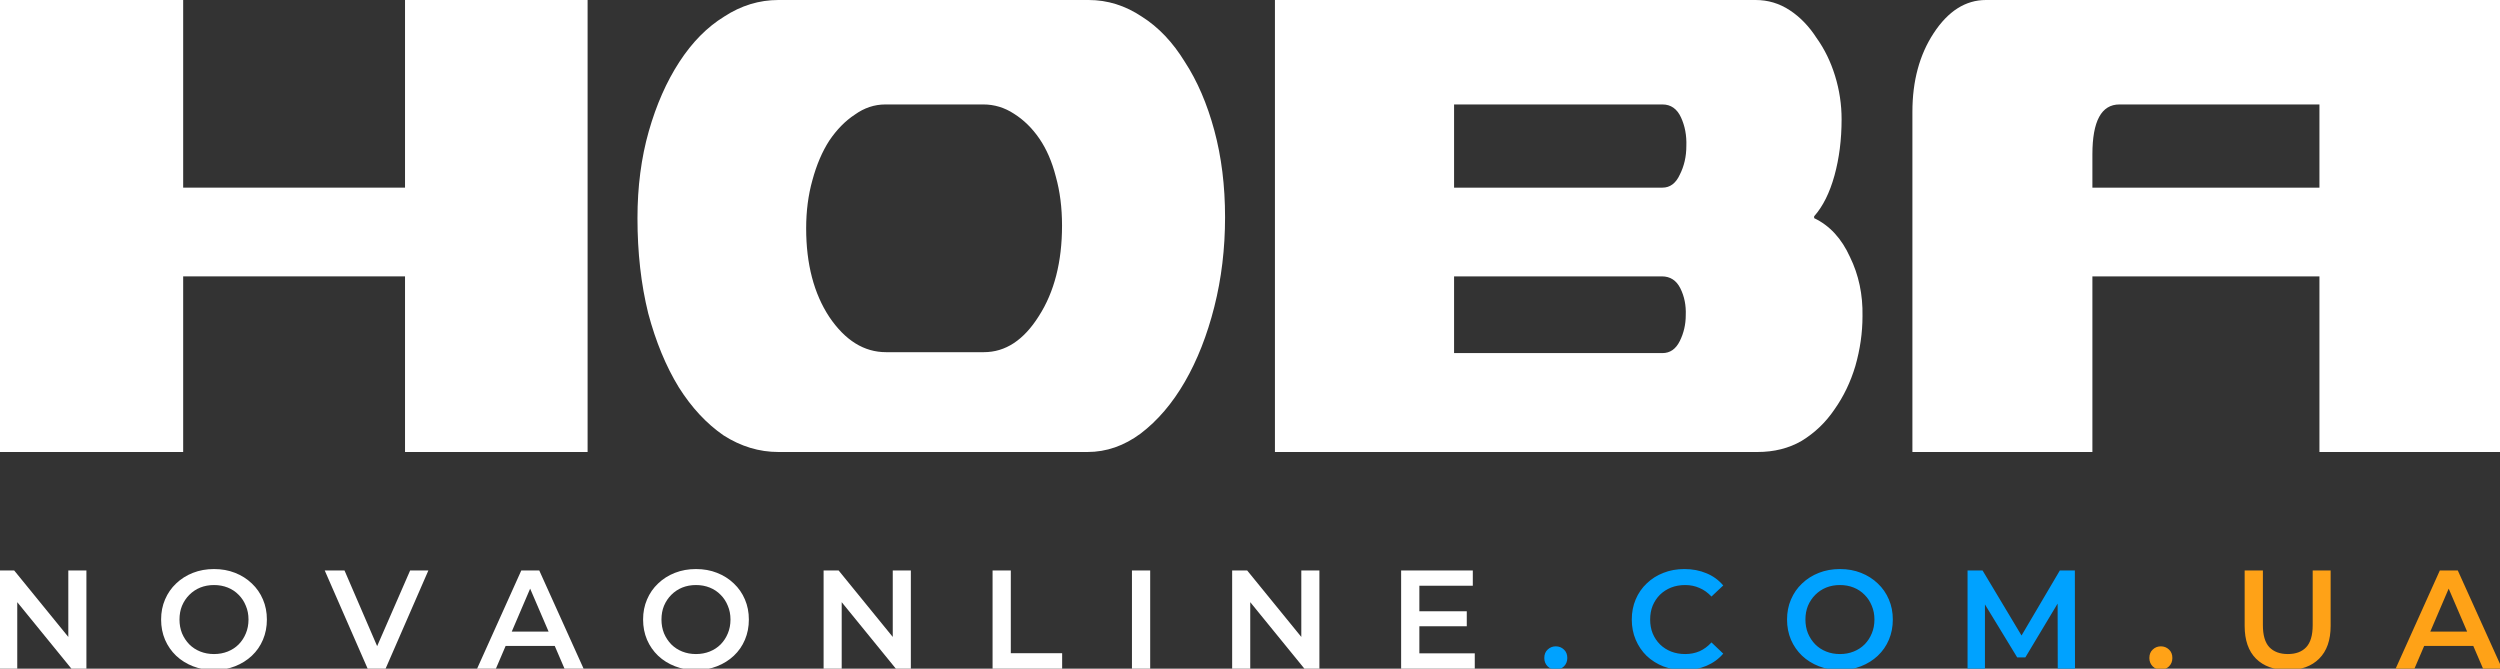
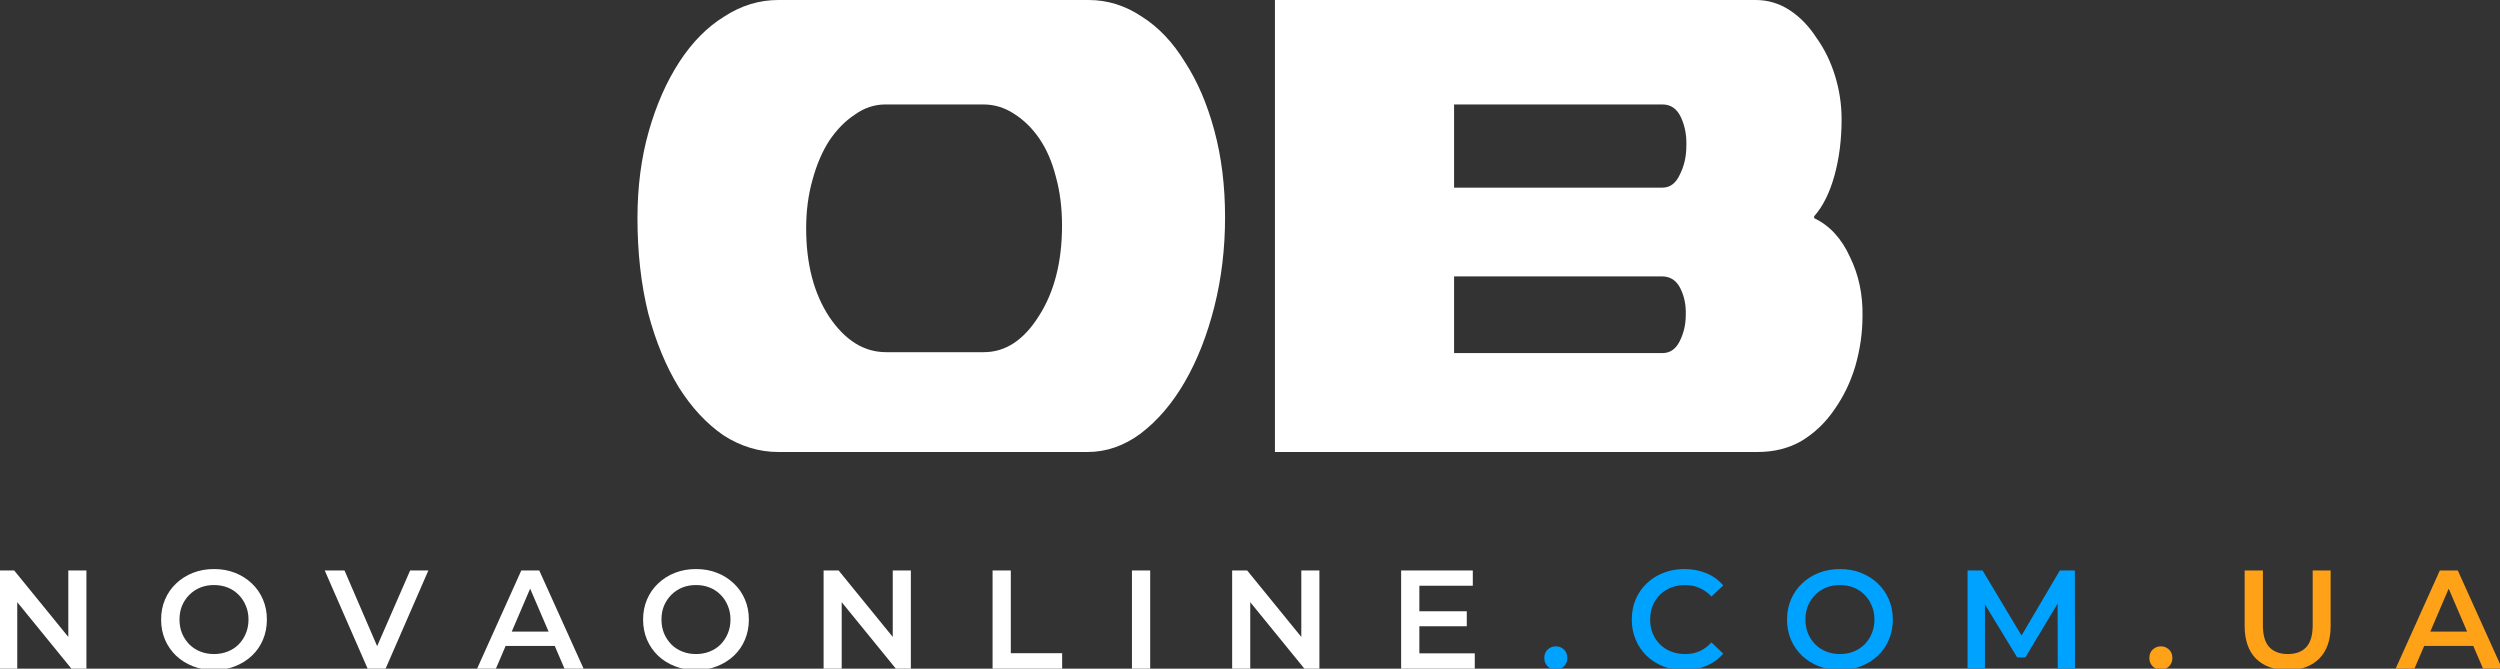
<svg xmlns="http://www.w3.org/2000/svg" width="1604" height="429" viewBox="0 0 1604 429" fill="none">
  <rect x="0" y="0" width="1604" height="429" fill="#333333" stroke="none" />
-   <path d="M259.866 0H377V290H259.866V177.321H114.419V120.389H259.866V0ZM0 290V0H117.522V290H0Z" fill="white" />
  <path d="M697.743 290H499.436C487.088 290 475.344 286.442 464.206 279.325C453.31 271.813 443.746 261.534 435.513 248.487C427.281 235.044 420.743 219.23 415.901 201.043C411.3 182.461 409 162.1 409 139.959C409 119.795 411.421 101.213 416.264 84.213C421.107 67.212 427.644 52.386 435.877 39.734C444.109 27.082 453.673 17.396 464.569 10.675C475.465 3.558 487.088 0 499.436 0H698.469C710.576 0 721.956 3.558 732.61 10.675C743.264 17.396 752.465 27.082 760.213 39.734C768.203 51.99 774.499 66.619 779.099 83.62C783.7 100.62 786 119.202 786 139.366C786 159.53 783.7 178.705 779.099 196.892C774.499 215.078 768.203 231.091 760.213 244.928C752.223 258.766 742.779 269.836 731.883 278.139C721.23 286.046 709.849 290 697.743 290ZM568.444 225.951H631.277C645.079 225.951 656.822 218.241 666.508 202.822C676.435 187.403 681.399 168.03 681.399 144.703C681.399 133.238 680.067 122.761 677.404 113.272C674.982 103.783 671.471 95.678 666.871 88.957C662.27 82.236 656.822 76.898 650.527 72.945C644.474 68.991 637.936 67.014 630.914 67.014H568.081C561.059 67.014 554.522 69.189 548.468 73.538C542.415 77.492 536.967 83.027 532.124 90.143C527.524 97.26 523.892 105.76 521.228 115.644C518.565 125.133 517.233 135.412 517.233 146.483C517.233 169.414 522.197 188.391 532.124 203.415C542.294 218.439 554.4 225.951 568.444 225.951Z" fill="white" />
  <path d="M1066.64 67.014H932.934V226.544H1066.64C1071.49 226.544 1075.2 223.974 1077.75 218.834C1080.3 213.695 1081.58 208.16 1081.58 202.229C1081.84 195.903 1080.69 190.17 1078.13 185.031C1075.58 179.891 1071.62 177.321 1066.26 177.321H926.023V120.389H1066.64C1071.49 120.389 1075.2 117.621 1077.75 112.086C1080.56 106.551 1081.96 100.423 1081.96 93.701C1082.22 86.98 1081.07 80.852 1078.52 75.317C1075.96 69.782 1072 67.014 1066.64 67.014ZM1163.95 138.773V139.959C1173.91 144.703 1181.57 153.006 1186.94 164.867C1192.56 176.333 1195.24 188.984 1194.98 202.822C1194.98 213.497 1193.45 224.172 1190.39 234.847C1187.32 245.126 1182.85 254.417 1176.98 262.72C1171.36 271.023 1164.33 277.744 1155.91 282.883C1147.73 287.628 1138.28 290 1127.56 290H818V0H1126.41C1134.32 0 1141.6 2.175 1148.24 6.524C1154.88 10.873 1160.63 16.803 1165.48 24.315C1170.59 31.431 1174.55 39.536 1177.36 48.63C1180.17 57.723 1181.57 67.014 1181.57 76.503C1181.57 89.55 1180.04 101.609 1176.98 112.679C1173.91 123.749 1169.57 132.447 1163.95 138.773Z" fill="white" />
-   <path d="M1274.17 0H1604V290H1488.15V177.321H1334.65V120.389H1488.15V67.014H1359.84C1348.26 67.014 1342.48 77.689 1342.48 99.039V290H1227V71.759C1227 51.99 1231.53 35.188 1240.59 21.35C1249.89 7.117 1261.09 0 1274.17 0Z" fill="white" />
  <path d="M-0.54 429V366H9.09L48.6 414.51H43.83V366H55.44V429H45.81L6.3 380.49H11.07V429H-0.54ZM137.391 429.9C132.471 429.9 127.941 429.09 123.801 427.47C119.661 425.85 116.061 423.6 113.001 420.72C109.941 417.78 107.571 414.36 105.891 410.46C104.211 406.5 103.371 402.18 103.371 397.5C103.371 392.82 104.211 388.53 105.891 384.63C107.571 380.67 109.941 377.25 113.001 374.37C116.061 371.43 119.661 369.15 123.801 367.53C127.941 365.91 132.441 365.1 137.301 365.1C142.221 365.1 146.721 365.91 150.801 367.53C154.941 369.15 158.541 371.43 161.601 374.37C164.661 377.25 167.031 380.67 168.711 384.63C170.391 388.53 171.231 392.82 171.231 397.5C171.231 402.18 170.391 406.5 168.711 410.46C167.031 414.42 164.661 417.84 161.601 420.72C158.541 423.6 154.941 425.85 150.801 427.47C146.721 429.09 142.251 429.9 137.391 429.9ZM137.301 419.64C140.481 419.64 143.421 419.1 146.121 418.02C148.821 416.94 151.161 415.41 153.141 413.43C155.121 411.39 156.651 409.05 157.731 406.41C158.871 403.71 159.441 400.74 159.441 397.5C159.441 394.26 158.871 391.32 157.731 388.68C156.651 385.98 155.121 383.64 153.141 381.66C151.161 379.62 148.821 378.06 146.121 376.98C143.421 375.9 140.481 375.36 137.301 375.36C134.121 375.36 131.181 375.9 128.481 376.98C125.841 378.06 123.501 379.62 121.461 381.66C119.481 383.64 117.921 385.98 116.781 388.68C115.701 391.32 115.161 394.26 115.161 397.5C115.161 400.68 115.701 403.62 116.781 406.32C117.921 409.02 119.481 411.39 121.461 413.43C123.441 415.41 125.781 416.94 128.481 418.02C131.181 419.1 134.121 419.64 137.301 419.64ZM235.879 429L208.339 366H221.029L245.599 422.97H238.309L263.149 366H274.849L247.399 429H235.879ZM306.116 429L334.466 366H345.986L374.426 429H362.186L337.796 372.21H342.476L318.176 429H306.116ZM319.166 414.42L322.316 405.24H356.336L359.486 414.42H319.166ZM446.629 429.9C441.709 429.9 437.179 429.09 433.039 427.47C428.899 425.85 425.299 423.6 422.239 420.72C419.179 417.78 416.809 414.36 415.129 410.46C413.449 406.5 412.609 402.18 412.609 397.5C412.609 392.82 413.449 388.53 415.129 384.63C416.809 380.67 419.179 377.25 422.239 374.37C425.299 371.43 428.899 369.15 433.039 367.53C437.179 365.91 441.679 365.1 446.539 365.1C451.459 365.1 455.959 365.91 460.039 367.53C464.179 369.15 467.779 371.43 470.839 374.37C473.899 377.25 476.269 380.67 477.949 384.63C479.629 388.53 480.469 392.82 480.469 397.5C480.469 402.18 479.629 406.5 477.949 410.46C476.269 414.42 473.899 417.84 470.839 420.72C467.779 423.6 464.179 425.85 460.039 427.47C455.959 429.09 451.489 429.9 446.629 429.9ZM446.539 419.64C449.719 419.64 452.659 419.1 455.359 418.02C458.059 416.94 460.399 415.41 462.379 413.43C464.359 411.39 465.889 409.05 466.969 406.41C468.109 403.71 468.679 400.74 468.679 397.5C468.679 394.26 468.109 391.32 466.969 388.68C465.889 385.98 464.359 383.64 462.379 381.66C460.399 379.62 458.059 378.06 455.359 376.98C452.659 375.9 449.719 375.36 446.539 375.36C443.359 375.36 440.419 375.9 437.719 376.98C435.079 378.06 432.739 379.62 430.699 381.66C428.719 383.64 427.159 385.98 426.019 388.68C424.939 391.32 424.399 394.26 424.399 397.5C424.399 400.68 424.939 403.62 426.019 406.32C427.159 409.02 428.719 411.39 430.699 413.43C432.679 415.41 435.019 416.94 437.719 418.02C440.419 419.1 443.359 419.64 446.539 419.64ZM528.421 429V366H538.051L577.561 414.51H572.791V366H584.401V429H574.771L535.261 380.49H540.031V429H528.421ZM636.832 429V366H648.532V419.1H681.472V429H636.832ZM726.259 429V366H737.959V429H726.259ZM790.549 429V366H800.179L839.689 414.51H834.919V366H846.529V429H836.899L797.389 380.49H802.159V429H790.549ZM909.761 392.19H941.081V401.82H909.761V392.19ZM910.661 419.19H946.211V429H898.961V366H944.951V375.81H910.661V419.19Z" fill="white" />
  <path d="M998.203 429.63C996.163 429.63 994.423 428.94 992.983 427.56C991.543 426.12 990.823 424.32 990.823 422.16C990.823 419.88 991.543 418.08 992.983 416.76C994.423 415.38 996.163 414.69 998.203 414.69C1000.24 414.69 1001.98 415.38 1003.42 416.76C1004.86 418.08 1005.58 419.88 1005.58 422.16C1005.58 424.32 1004.86 426.12 1003.42 427.56C1001.98 428.94 1000.24 429.63 998.203 429.63ZM1080.61 429.9C1075.81 429.9 1071.34 429.12 1067.2 427.56C1063.12 425.94 1059.55 423.69 1056.49 420.81C1053.49 417.87 1051.15 414.42 1049.47 410.46C1047.79 406.5 1046.95 402.18 1046.95 397.5C1046.95 392.82 1047.79 388.5 1049.47 384.54C1051.15 380.58 1053.52 377.16 1056.58 374.28C1059.64 371.34 1063.21 369.09 1067.29 367.53C1071.37 365.91 1075.84 365.1 1080.7 365.1C1085.86 365.1 1090.57 366 1094.83 367.8C1099.09 369.54 1102.69 372.15 1105.63 375.63L1098.07 382.74C1095.79 380.28 1093.24 378.45 1090.42 377.25C1087.6 375.99 1084.54 375.36 1081.24 375.36C1077.94 375.36 1074.91 375.9 1072.15 376.98C1069.45 378.06 1067.08 379.59 1065.04 381.57C1063.06 383.55 1061.5 385.89 1060.36 388.59C1059.28 391.29 1058.74 394.26 1058.74 397.5C1058.74 400.74 1059.28 403.71 1060.36 406.41C1061.5 409.11 1063.06 411.45 1065.04 413.43C1067.08 415.41 1069.45 416.94 1072.15 418.02C1074.91 419.1 1077.94 419.64 1081.24 419.64C1084.54 419.64 1087.6 419.04 1090.42 417.84C1093.24 416.58 1095.79 414.69 1098.07 412.17L1105.63 419.37C1102.69 422.79 1099.09 425.4 1094.83 427.2C1090.57 429 1085.83 429.9 1080.61 429.9ZM1180.59 429.9C1175.67 429.9 1171.14 429.09 1167 427.47C1162.86 425.85 1159.26 423.6 1156.2 420.72C1153.14 417.78 1150.77 414.36 1149.09 410.46C1147.41 406.5 1146.57 402.18 1146.57 397.5C1146.57 392.82 1147.41 388.53 1149.09 384.63C1150.77 380.67 1153.14 377.25 1156.2 374.37C1159.26 371.43 1162.86 369.15 1167 367.53C1171.14 365.91 1175.64 365.1 1180.5 365.1C1185.42 365.1 1189.92 365.91 1194 367.53C1198.14 369.15 1201.74 371.43 1204.8 374.37C1207.86 377.25 1210.23 380.67 1211.91 384.63C1213.59 388.53 1214.43 392.82 1214.43 397.5C1214.43 402.18 1213.59 406.5 1211.91 410.46C1210.23 414.42 1207.86 417.84 1204.8 420.72C1201.74 423.6 1198.14 425.85 1194 427.47C1189.92 429.09 1185.45 429.9 1180.59 429.9ZM1180.5 419.64C1183.68 419.64 1186.62 419.1 1189.32 418.02C1192.02 416.94 1194.36 415.41 1196.34 413.43C1198.32 411.39 1199.85 409.05 1200.93 406.41C1202.07 403.71 1202.64 400.74 1202.64 397.5C1202.64 394.26 1202.07 391.32 1200.93 388.68C1199.85 385.98 1198.32 383.64 1196.34 381.66C1194.36 379.62 1192.02 378.06 1189.32 376.98C1186.62 375.9 1183.68 375.36 1180.5 375.36C1177.32 375.36 1174.38 375.9 1171.68 376.98C1169.04 378.06 1166.7 379.62 1164.66 381.66C1162.68 383.64 1161.12 385.98 1159.98 388.68C1158.9 391.32 1158.36 394.26 1158.36 397.5C1158.36 400.68 1158.9 403.62 1159.98 406.32C1161.12 409.02 1162.68 411.39 1164.66 413.43C1166.64 415.41 1168.98 416.94 1171.68 418.02C1174.38 419.1 1177.32 419.64 1180.5 419.64ZM1262.38 429V366H1272.01L1299.55 411.99H1294.51L1321.6 366H1331.23L1331.32 429H1320.25L1320.16 383.37H1322.5L1299.46 421.8H1294.24L1270.84 383.37H1273.54V429H1262.38Z" fill="#00A2FF" />
  <path d="M1386.41 429.63C1384.37 429.63 1382.63 428.94 1381.19 427.56C1379.75 426.12 1379.03 424.32 1379.03 422.16C1379.03 419.88 1379.75 418.08 1381.19 416.76C1382.63 415.38 1384.37 414.69 1386.41 414.69C1388.45 414.69 1390.19 415.38 1391.63 416.76C1393.07 418.08 1393.79 419.88 1393.79 422.16C1393.79 424.32 1393.07 426.12 1391.63 427.56C1390.19 428.94 1388.45 429.63 1386.41 429.63ZM1467.8 429.9C1459.16 429.9 1452.38 427.47 1447.46 422.61C1442.6 417.75 1440.17 410.73 1440.17 401.55V366H1451.87V401.1C1451.87 407.58 1453.25 412.29 1456.01 415.23C1458.83 418.17 1462.79 419.64 1467.89 419.64C1472.99 419.64 1476.92 418.17 1479.68 415.23C1482.44 412.29 1483.82 407.58 1483.82 401.1V366H1495.34V401.55C1495.34 410.73 1492.88 417.75 1487.96 422.61C1483.1 427.47 1476.38 429.9 1467.8 429.9ZM1537.05 429L1565.4 366H1576.92L1605.36 429H1593.12L1568.73 372.21H1573.41L1549.11 429H1537.05ZM1550.1 414.42L1553.25 405.24H1587.27L1590.42 414.42H1550.1Z" fill="#FFA217" />
</svg>